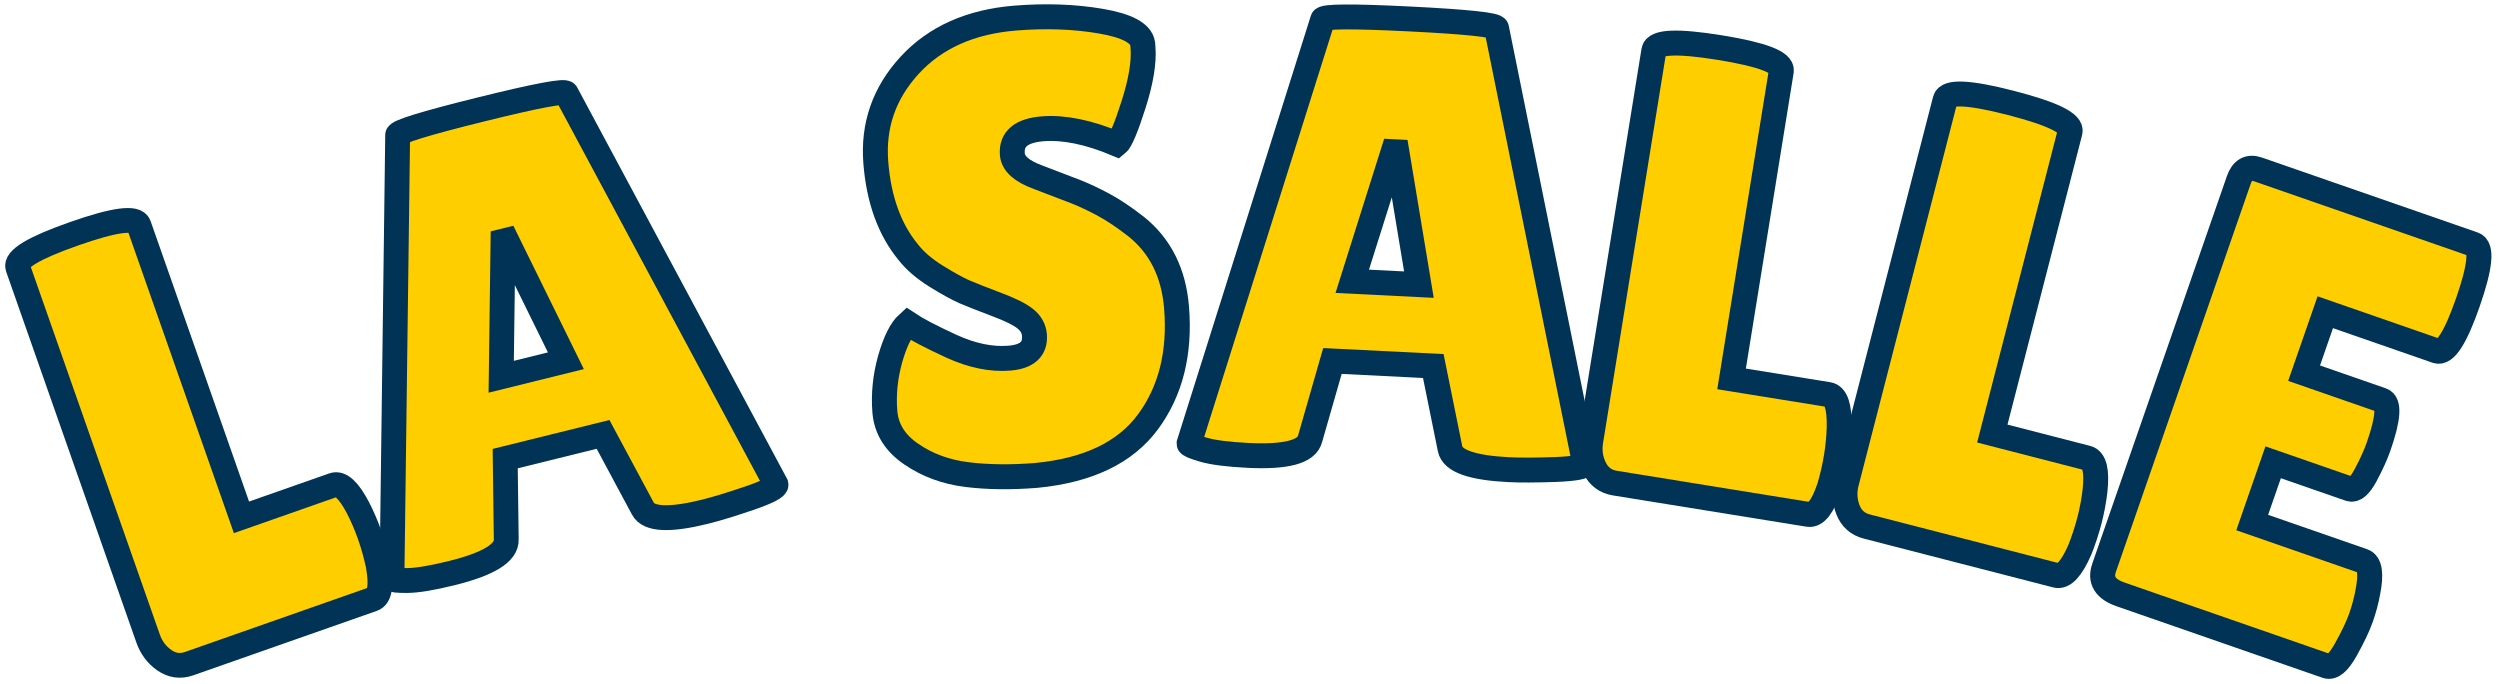
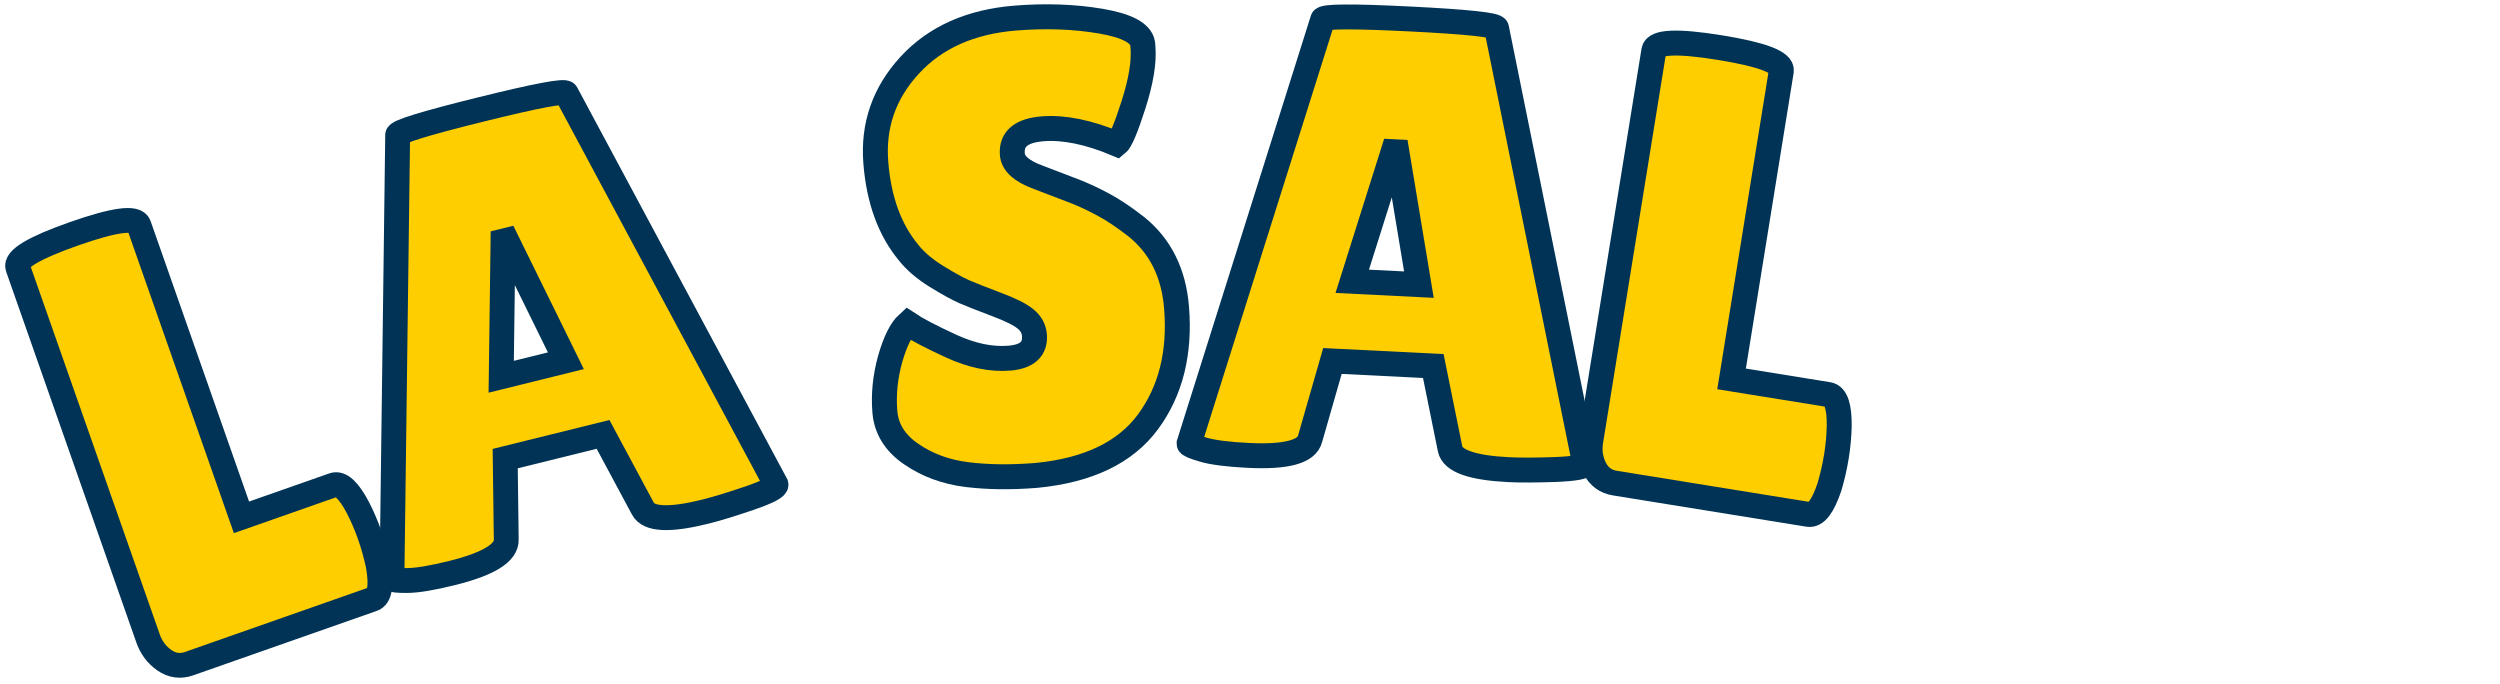
<svg xmlns="http://www.w3.org/2000/svg" version="1.1" width="201" height="55" viewBox="0 0 201 55" xml:space="preserve">
  <desc>Created with Fabric.js 5.3.0</desc>
  <defs>
</defs>
  <g transform="matrix(1 0 0 1 100.5 27.5)">
    <g style="">
      <g transform="matrix(0.94 -0.33 0.33 0.94 -84.28 6.59)">
-         <path style="stroke: rgb(0,51,86); stroke-width: 2; stroke-dasharray: none; stroke-linecap: butt; stroke-dashoffset: 0; stroke-linejoin: miter; stroke-miterlimit: 4; fill: rgb(255,206,0); fill-rule: nonzero; opacity: 1;" paint-order="stroke" transform=" translate(-11.86, 17.91)" d="M 2.04 -3.01 L 2.04 -3.01 L 2.04 -34.74 Q 2.04 -35.81 7.22 -35.81 Q 12.39 -35.81 12.39 -34.74 L 12.39 -34.74 L 12.39 -9.74 L 20.25 -9.74 Q 21.17 -9.74 21.52 -7.34 L 21.52 -7.34 Q 21.68 -6.17 21.68 -4.95 Q 21.68 -3.72 21.52 -2.45 L 21.52 -2.45 Q 21.12 0 20.2 0 L 20.2 0 L 4.49 0 Q 3.37 0 2.7 -0.92 Q 2.04 -1.84 2.04 -3.01 Z" stroke-linecap="round" />
+         <path style="stroke: rgb(0,51,86); stroke-width: 2; stroke-dasharray: none; stroke-linecap: butt; stroke-dashoffset: 0; stroke-linejoin: miter; stroke-miterlimit: 4; fill: rgb(255,206,0); fill-rule: nonzero; opacity: 1;" paint-order="stroke" transform=" translate(-11.86, 17.91)" d="M 2.04 -3.01 L 2.04 -3.01 L 2.04 -34.74 Q 2.04 -35.81 7.22 -35.81 Q 12.39 -35.81 12.39 -34.74 L 12.39 -34.74 L 12.39 -9.74 L 20.25 -9.74 Q 21.17 -9.74 21.52 -7.34 L 21.52 -7.34 Q 21.68 -6.17 21.68 -4.95 Q 21.68 -3.72 21.52 -2.45 L 21.52 -2.45 Q 21.12 0 20.2 0 L 20.2 0 L 4.49 0 Q 3.37 0 2.7 -0.92 Q 2.04 -1.84 2.04 -3.01 " stroke-linecap="round" />
      </g>
      <g transform="matrix(0.97 -0.24 0.24 0.97 -57.65 -1.33)">
        <path style="stroke: rgb(0,51,86); stroke-width: 2; stroke-dasharray: none; stroke-linecap: butt; stroke-dashoffset: 0; stroke-linejoin: miter; stroke-miterlimit: 4; fill: rgb(255,206,0); fill-rule: nonzero; opacity: 1;" paint-order="stroke" transform=" translate(-16.68, 17.77)" d="M 26.52 0.1 L 26.52 0.1 Q 22.09 0.1 21.73 -1.33 L 21.73 -1.33 L 20.05 -7.91 L 11.94 -7.91 L 10.46 -1.58 Q 10.15 0 5.56 0 L 5.56 0 Q 3.11 0 1.94 -0.28 Q 0.77 -0.56 0.77 -0.71 L 0.77 -0.71 L 9.79 -35.25 Q 9.79 -35.65 16.78 -35.65 Q 23.77 -35.65 23.77 -35.25 L 23.77 -35.25 L 32.59 -0.66 Q 32.59 -0.31 30.25 -0.1 Q 27.9 0.1 26.52 0.1 Z M 15.97 -24.94 L 13.21 -14.38 L 18.57 -14.38 L 16.27 -24.94 L 15.97 -24.94 Z" stroke-linecap="round" />
      </g>
      <g transform="matrix(0.99 -0.15 0.15 0.99 -36.57 -5.51)">
-         <path style="stroke: rgb(0,51,86); stroke-width: 2; stroke-dasharray: none; stroke-linecap: butt; stroke-dashoffset: 0; stroke-linejoin: miter; stroke-miterlimit: 4; fill: rgb(255,206,0); fill-rule: nonzero; opacity: 1;" paint-order="stroke" transform=" translate(0, 0)" d="" stroke-linecap="round" />
-       </g>
+         </g>
      <g transform="matrix(1 -0.08 0.08 1 -18.36 -7.63)">
        <path style="stroke: rgb(0,51,86); stroke-width: 2; stroke-dasharray: none; stroke-linecap: butt; stroke-dashoffset: 0; stroke-linejoin: miter; stroke-miterlimit: 4; fill: rgb(255,206,0); fill-rule: nonzero; opacity: 1;" paint-order="stroke" transform=" translate(-13.46, 17.82)" d="M 3.88 -12.45 L 3.88 -12.45 Q 4.85 -11.68 7.22 -10.35 Q 9.59 -9.03 11.76 -9.03 Q 13.92 -9.03 13.92 -10.71 L 13.92 -10.71 Q 13.92 -11.48 13.31 -12.06 Q 12.7 -12.65 11.07 -13.41 Q 9.44 -14.18 8.62 -14.61 Q 7.8 -15.05 6.45 -16.04 Q 5.1 -17.04 4.39 -18.11 L 4.39 -18.11 Q 2.35 -21.01 2.35 -25.5 Q 2.35 -29.99 5.69 -33.08 Q 9.03 -36.16 14.43 -36.16 L 14.43 -36.16 Q 18.11 -36.16 21.22 -35.37 Q 24.33 -34.58 24.43 -33.31 L 24.43 -33.31 Q 24.43 -33.15 24.43 -33 L 24.43 -33 Q 24.43 -31.22 23.31 -28.49 Q 22.19 -25.76 21.73 -25.45 L 21.73 -25.45 Q 18.46 -27.14 15.89 -27.14 Q 13.31 -27.14 13.31 -25.3 L 13.31 -25.3 Q 13.31 -24.18 15.2 -23.31 L 15.2 -23.31 Q 15.61 -23.11 16.37 -22.75 Q 17.14 -22.39 18.13 -21.91 Q 19.13 -21.42 20.28 -20.68 Q 21.42 -19.94 22.75 -18.72 L 22.75 -18.72 Q 25.45 -16.17 25.45 -11.99 L 25.45 -11.99 Q 25.45 -6.53 22.44 -3.06 Q 19.43 0.41 13.16 0.51 L 13.16 0.51 Q 10.1 0.51 7.63 0 Q 5.15 -0.51 3.32 -1.99 Q 1.48 -3.47 1.48 -5.56 Q 1.48 -7.65 2.24 -9.72 Q 3.01 -11.78 3.88 -12.45 Z" stroke-linecap="round" />
      </g>
      <g transform="matrix(1 0.05 -0.05 1 11.86 -8.1)">
        <path style="stroke: rgb(0,51,86); stroke-width: 2; stroke-dasharray: none; stroke-linecap: butt; stroke-dashoffset: 0; stroke-linejoin: miter; stroke-miterlimit: 4; fill: rgb(255,206,0); fill-rule: nonzero; opacity: 1;" paint-order="stroke" transform=" translate(-16.68, 17.77)" d="M 26.52 0.1 L 26.52 0.1 Q 22.09 0.1 21.73 -1.33 L 21.73 -1.33 L 20.05 -7.91 L 11.94 -7.91 L 10.46 -1.58 Q 10.15 0 5.56 0 L 5.56 0 Q 3.11 0 1.94 -0.28 Q 0.77 -0.56 0.77 -0.71 L 0.77 -0.71 L 9.79 -35.25 Q 9.79 -35.65 16.78 -35.65 Q 23.77 -35.65 23.77 -35.25 L 23.77 -35.25 L 32.59 -0.66 Q 32.59 -0.31 30.25 -0.1 Q 27.9 0.1 26.52 0.1 Z M 15.97 -24.94 L 13.21 -14.38 L 18.57 -14.38 L 16.27 -24.94 L 15.97 -24.94 Z" stroke-linecap="round" />
      </g>
      <g transform="matrix(0.99 0.16 -0.16 0.99 39.5 -5.21)">
        <path style="stroke: rgb(0,51,86); stroke-width: 2; stroke-dasharray: none; stroke-linecap: butt; stroke-dashoffset: 0; stroke-linejoin: miter; stroke-miterlimit: 4; fill: rgb(255,206,0); fill-rule: nonzero; opacity: 1;" paint-order="stroke" transform=" translate(-11.86, 17.91)" d="M 2.04 -3.01 L 2.04 -3.01 L 2.04 -34.74 Q 2.04 -35.81 7.22 -35.81 Q 12.39 -35.81 12.39 -34.74 L 12.39 -34.74 L 12.39 -9.74 L 20.25 -9.74 Q 21.17 -9.74 21.52 -7.34 L 21.52 -7.34 Q 21.68 -6.17 21.68 -4.95 Q 21.68 -3.72 21.52 -2.45 L 21.52 -2.45 Q 21.12 0 20.2 0 L 20.2 0 L 4.49 0 Q 3.37 0 2.7 -0.92 Q 2.04 -1.84 2.04 -3.01 Z" stroke-linecap="round" />
      </g>
      <g transform="matrix(0.97 0.25 -0.25 0.97 61.21 -0.7)">
-         <path style="stroke: rgb(0,51,86); stroke-width: 2; stroke-dasharray: none; stroke-linecap: butt; stroke-dashoffset: 0; stroke-linejoin: miter; stroke-miterlimit: 4; fill: rgb(255,206,0); fill-rule: nonzero; opacity: 1;" paint-order="stroke" transform=" translate(-11.86, 17.91)" d="M 2.04 -3.01 L 2.04 -3.01 L 2.04 -34.74 Q 2.04 -35.81 7.22 -35.81 Q 12.39 -35.81 12.39 -34.74 L 12.39 -34.74 L 12.39 -9.74 L 20.25 -9.74 Q 21.17 -9.74 21.52 -7.34 L 21.52 -7.34 Q 21.68 -6.17 21.68 -4.95 Q 21.68 -3.72 21.52 -2.45 L 21.52 -2.45 Q 21.12 0 20.2 0 L 20.2 0 L 4.49 0 Q 3.37 0 2.7 -0.92 Q 2.04 -1.84 2.04 -3.01 Z" stroke-linecap="round" />
-       </g>
+         </g>
      <g transform="matrix(0.95 0.33 -0.33 0.95 83.88 6.11)">
-         <path style="stroke: rgb(0,51,86); stroke-width: 2; stroke-dasharray: none; stroke-linecap: butt; stroke-dashoffset: 0; stroke-linejoin: miter; stroke-miterlimit: 4; fill: rgb(255,206,0); fill-rule: nonzero; opacity: 1;" paint-order="stroke" transform=" translate(-12.91, 17.85)" d="M 12.55 -21.52 L 19.13 -21.52 Q 20.1 -21.52 20.1 -17.95 L 20.1 -17.95 Q 20.1 -16.88 19.87 -15.43 Q 19.64 -13.98 19.03 -13.98 L 19.03 -13.98 L 12.55 -13.98 L 12.55 -8.88 L 21.93 -8.88 Q 22.8 -8.88 23.11 -6.63 L 23.11 -6.63 Q 23.26 -5.66 23.26 -4.57 Q 23.26 -3.47 22.95 -1.73 Q 22.65 0 21.93 0 L 21.93 0 L 4.49 0 Q 2.55 0 2.55 -1.58 L 2.55 -1.58 L 2.55 -34.38 Q 2.55 -35.7 3.72 -35.7 L 3.72 -35.7 L 21.98 -35.7 Q 23.06 -35.7 23.06 -31.19 Q 23.06 -26.68 21.98 -26.68 L 21.98 -26.68 L 12.55 -26.68 L 12.55 -21.52 Z" stroke-linecap="round" />
-       </g>
+         </g>
    </g>
  </g>
</svg>